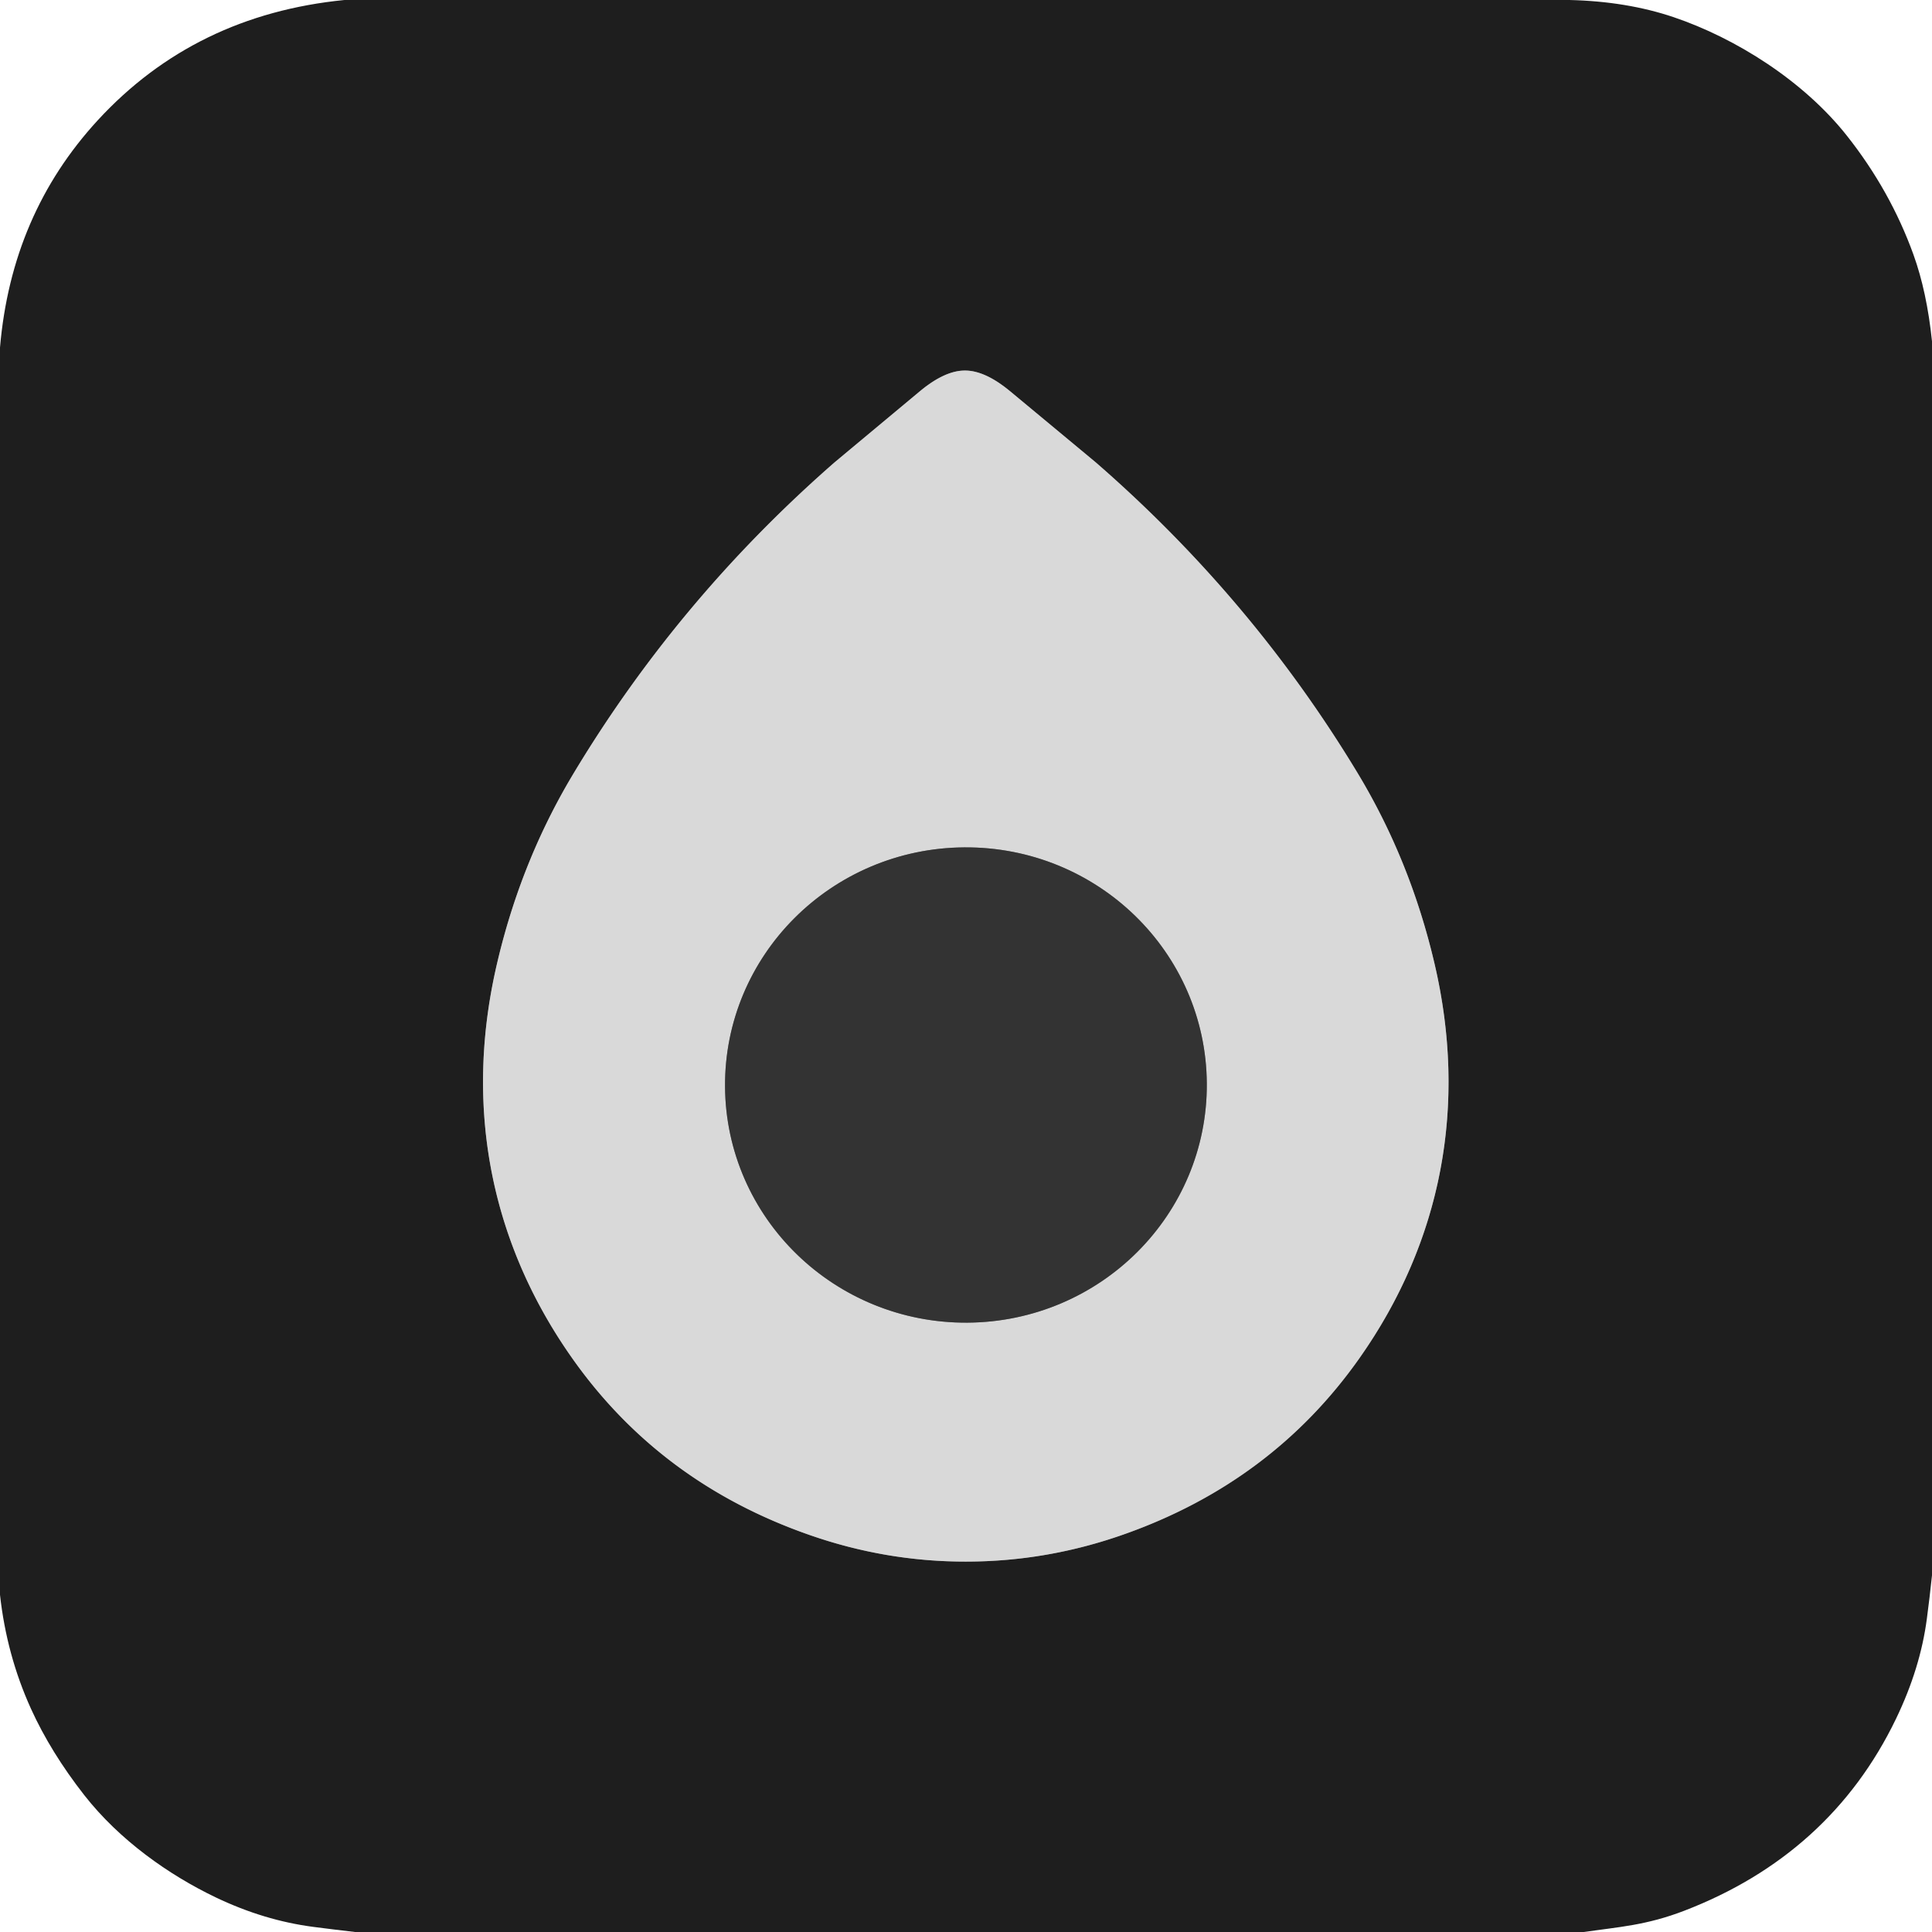
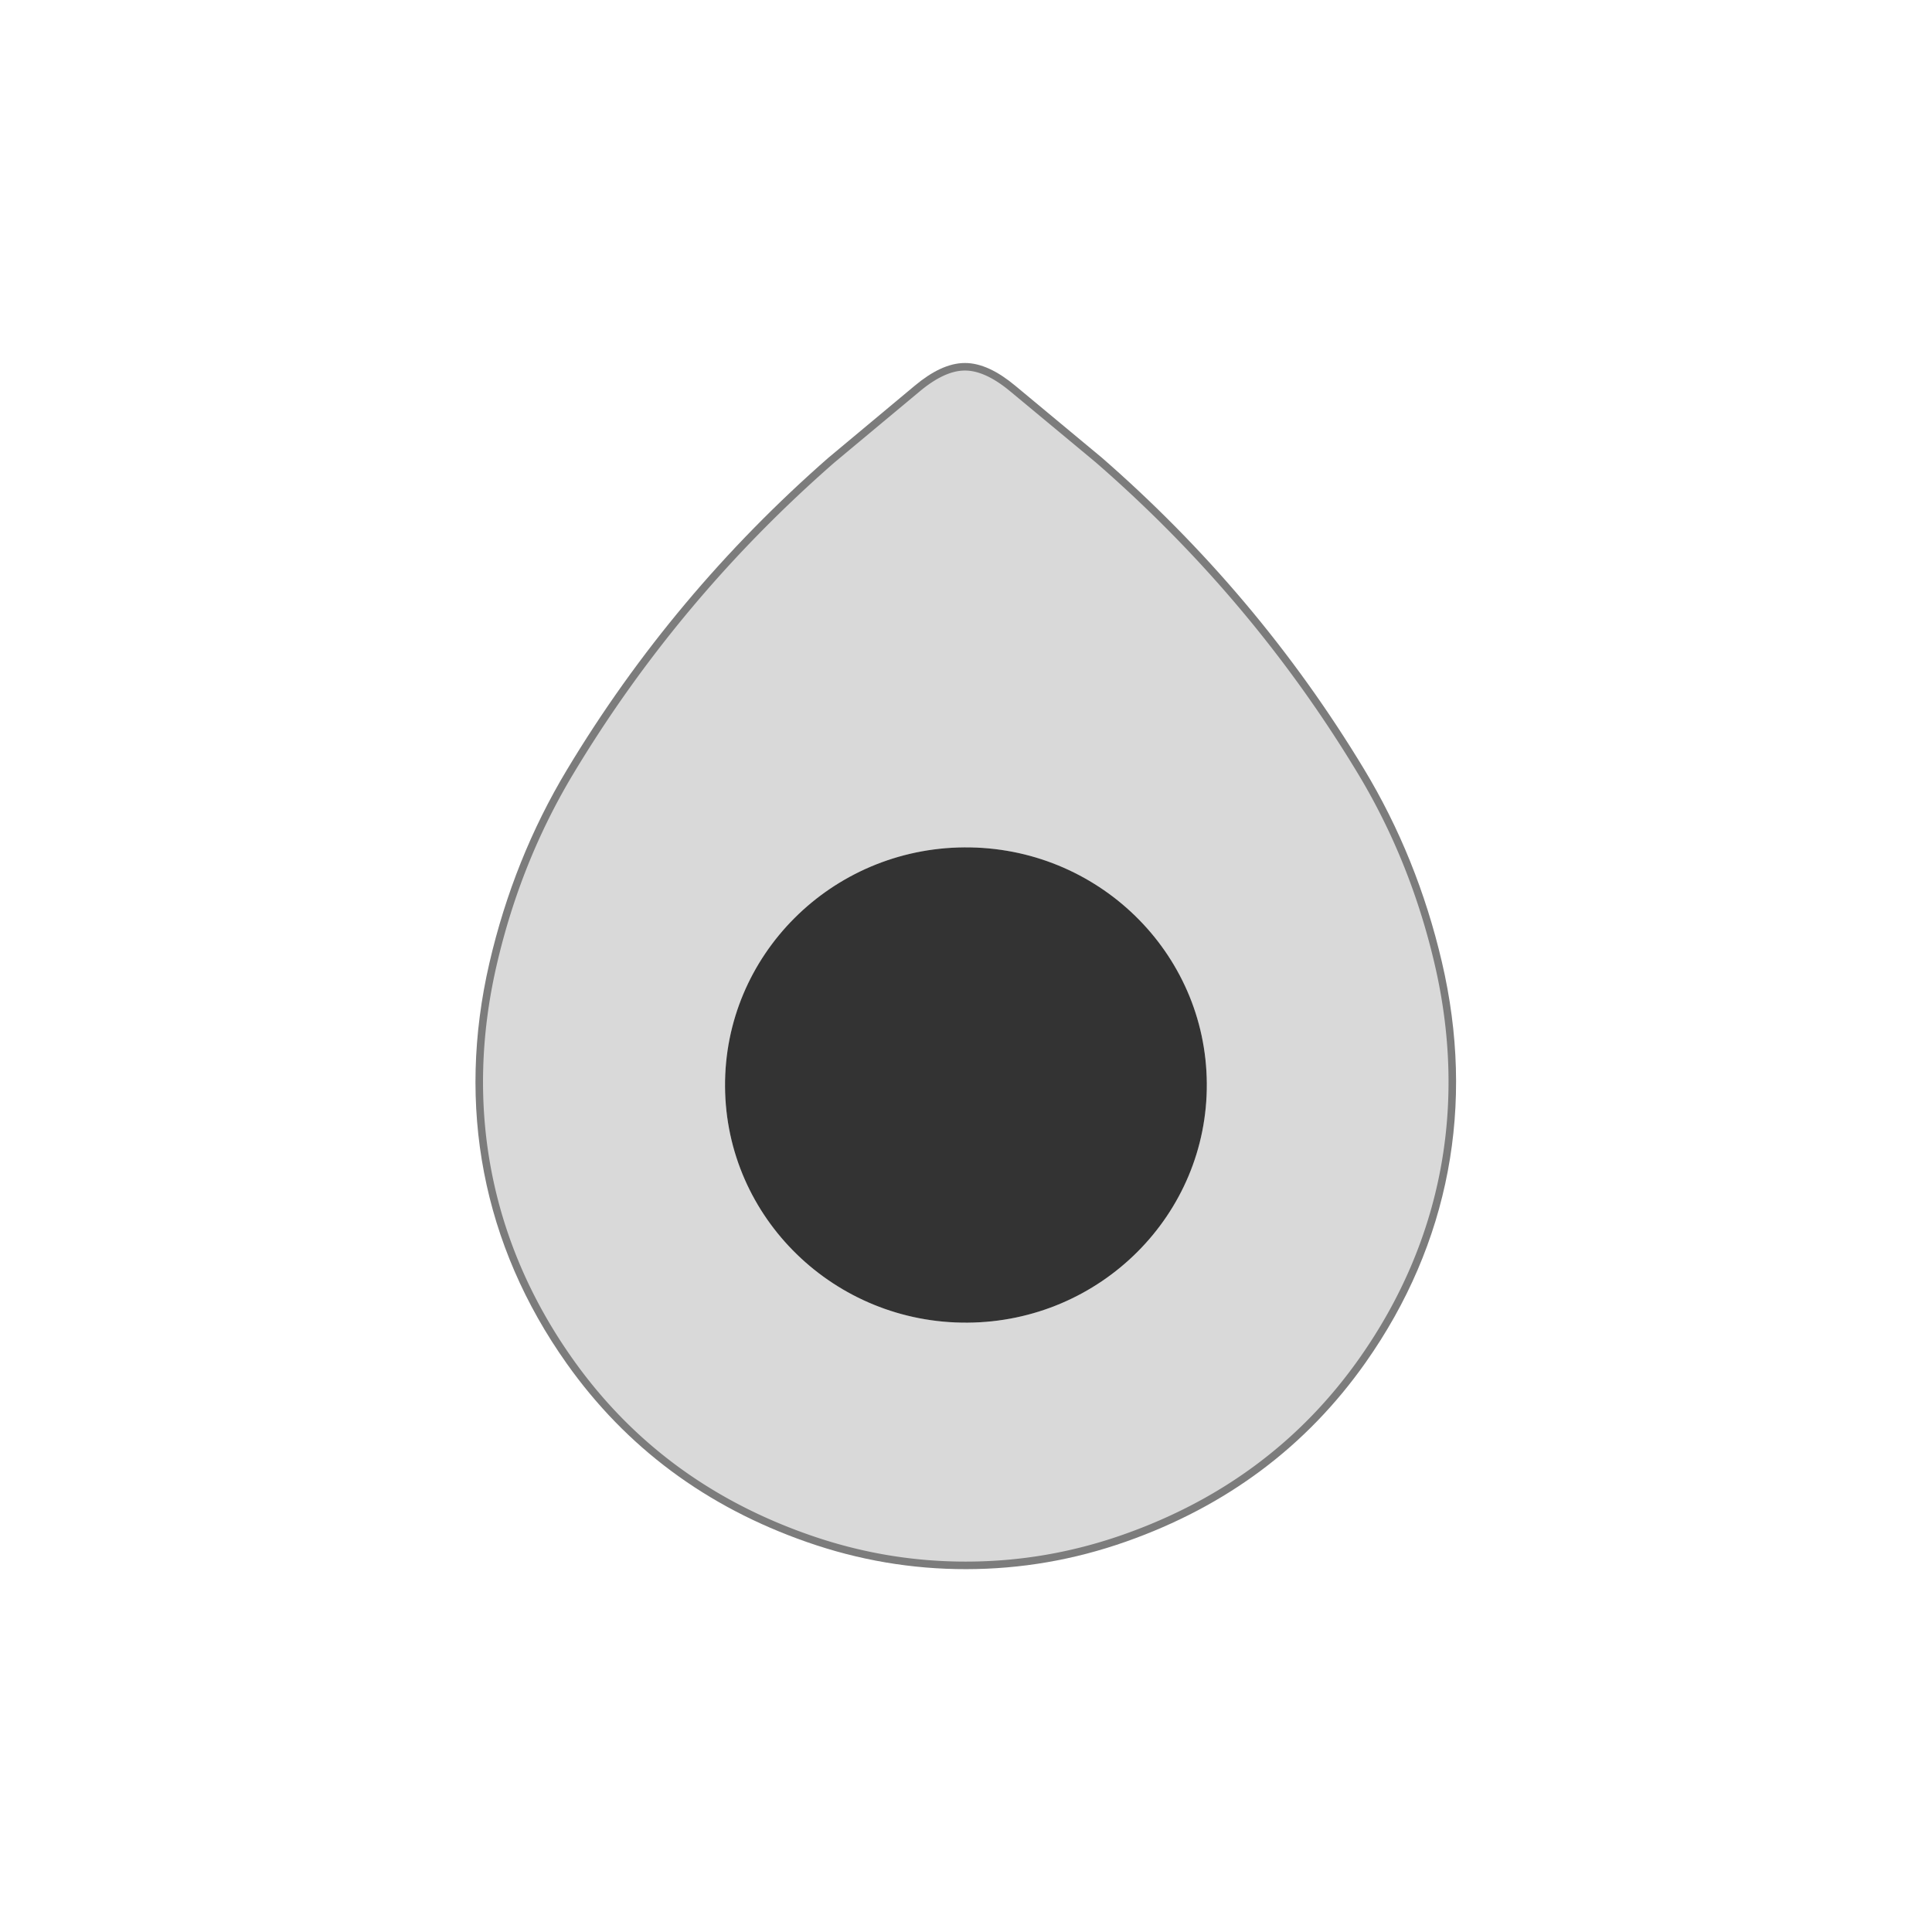
<svg xmlns="http://www.w3.org/2000/svg" version="1.1" viewBox="0.00 0.00 256.00 256.00">
  <g stroke-width="2.00" fill="none" stroke-linecap="butt">
    <path stroke="#7c7c7c" vector-effect="non-scaling-stroke" d="   M 128.05 206.92   Q 138.70 206.91 148.84 203.34   Q 168.54 196.41 180.13 179.97   C 191.08 164.44 194.46 146.38 190.08 127.68   Q 186.88 114.00 179.87 102.40   Q 165.90 79.28 145.23 61.30   Q 145.19 61.26 133.89 51.88   Q 130.54 49.09 127.85 49.10   Q 125.16 49.10 121.82 51.90   Q 110.54 61.30 110.50 61.34   Q 89.88 79.38 75.97 102.53   Q 68.99 114.15 65.82 127.84   C 61.49 146.55 64.92 164.60 75.91 180.10   Q 87.54 196.51 107.26 203.39   Q 117.41 206.94 128.05 206.92" />
-     <path stroke="#868686" vector-effect="non-scaling-stroke" d="   M 159.909 143.547   A 31.92 31.49 -0.4 0 0 127.77 112.281   A 31.92 31.49 -0.4 0 0 96.071 143.993   A 31.92 31.49 -0.4 0 0 128.21 175.259   A 31.92 31.49 -0.4 0 0 159.909 143.547" />
  </g>
-   <path fill="#1e1e1e" d="   M 207.97 0.00   Q 215.55 0.18 221.75 2.27   C 230.01 5.06 238.98 10.72 244.72 17.98   Q 250.48 25.26 253.54 33.73   Q 255.32 38.66 256.00 45.22   L 256.00 208.74   Q 255.70 211.62 255.32 214.48   Q 254.46 221.04 251.24 227.73   C 245.42 239.82 235.92 248.28 223.18 253.18   C 218.14 255.12 214.52 255.33 209.83 256.00   L 47.04 256.00   Q 44.27 255.68 41.50 255.32   Q 34.99 254.47 28.62 251.43   C 22.35 248.43 15.84 243.83 11.17 237.87   Q 6.72 232.18 4.10 226.41   Q 0.88 219.31 0.00 211.32   L 0.00 46.05   Q 1.51 28.38 12.94 15.95   Q 25.81 1.96 45.64 0.00   L 207.97 0.00   Z   M 128.05 206.92   Q 138.70 206.91 148.84 203.34   Q 168.54 196.41 180.13 179.97   C 191.08 164.44 194.46 146.38 190.08 127.68   Q 186.88 114.00 179.87 102.40   Q 165.90 79.28 145.23 61.30   Q 145.19 61.26 133.89 51.88   Q 130.54 49.09 127.85 49.10   Q 125.16 49.10 121.82 51.90   Q 110.54 61.30 110.50 61.34   Q 89.88 79.38 75.97 102.53   Q 68.99 114.15 65.82 127.84   C 61.49 146.55 64.92 164.60 75.91 180.10   Q 87.54 196.51 107.26 203.39   Q 117.41 206.94 128.05 206.92   Z" />
  <path fill="#d9d9d9" d="   M 127.85 49.10   Q 130.54 49.09 133.89 51.88   Q 145.19 61.26 145.23 61.30   Q 165.90 79.28 179.87 102.40   Q 186.88 114.00 190.08 127.68   C 194.46 146.38 191.08 164.44 180.13 179.97   Q 168.54 196.41 148.84 203.34   Q 138.70 206.91 128.05 206.92   Q 117.41 206.94 107.26 203.39   Q 87.54 196.51 75.91 180.10   C 64.92 164.60 61.49 146.55 65.82 127.84   Q 68.99 114.15 75.97 102.53   Q 89.88 79.38 110.50 61.34   Q 110.54 61.30 121.82 51.90   Q 125.16 49.10 127.85 49.10   Z   M 159.909 143.547   A 31.92 31.49 -0.4 0 0 127.77 112.281   A 31.92 31.49 -0.4 0 0 96.071 143.993   A 31.92 31.49 -0.4 0 0 128.21 175.259   A 31.92 31.49 -0.4 0 0 159.909 143.547   Z" />
  <ellipse fill="#333333" cx="0.00" cy="0.00" transform="translate(127.99,143.77) rotate(-0.4)" rx="31.92" ry="31.49" />
</svg>